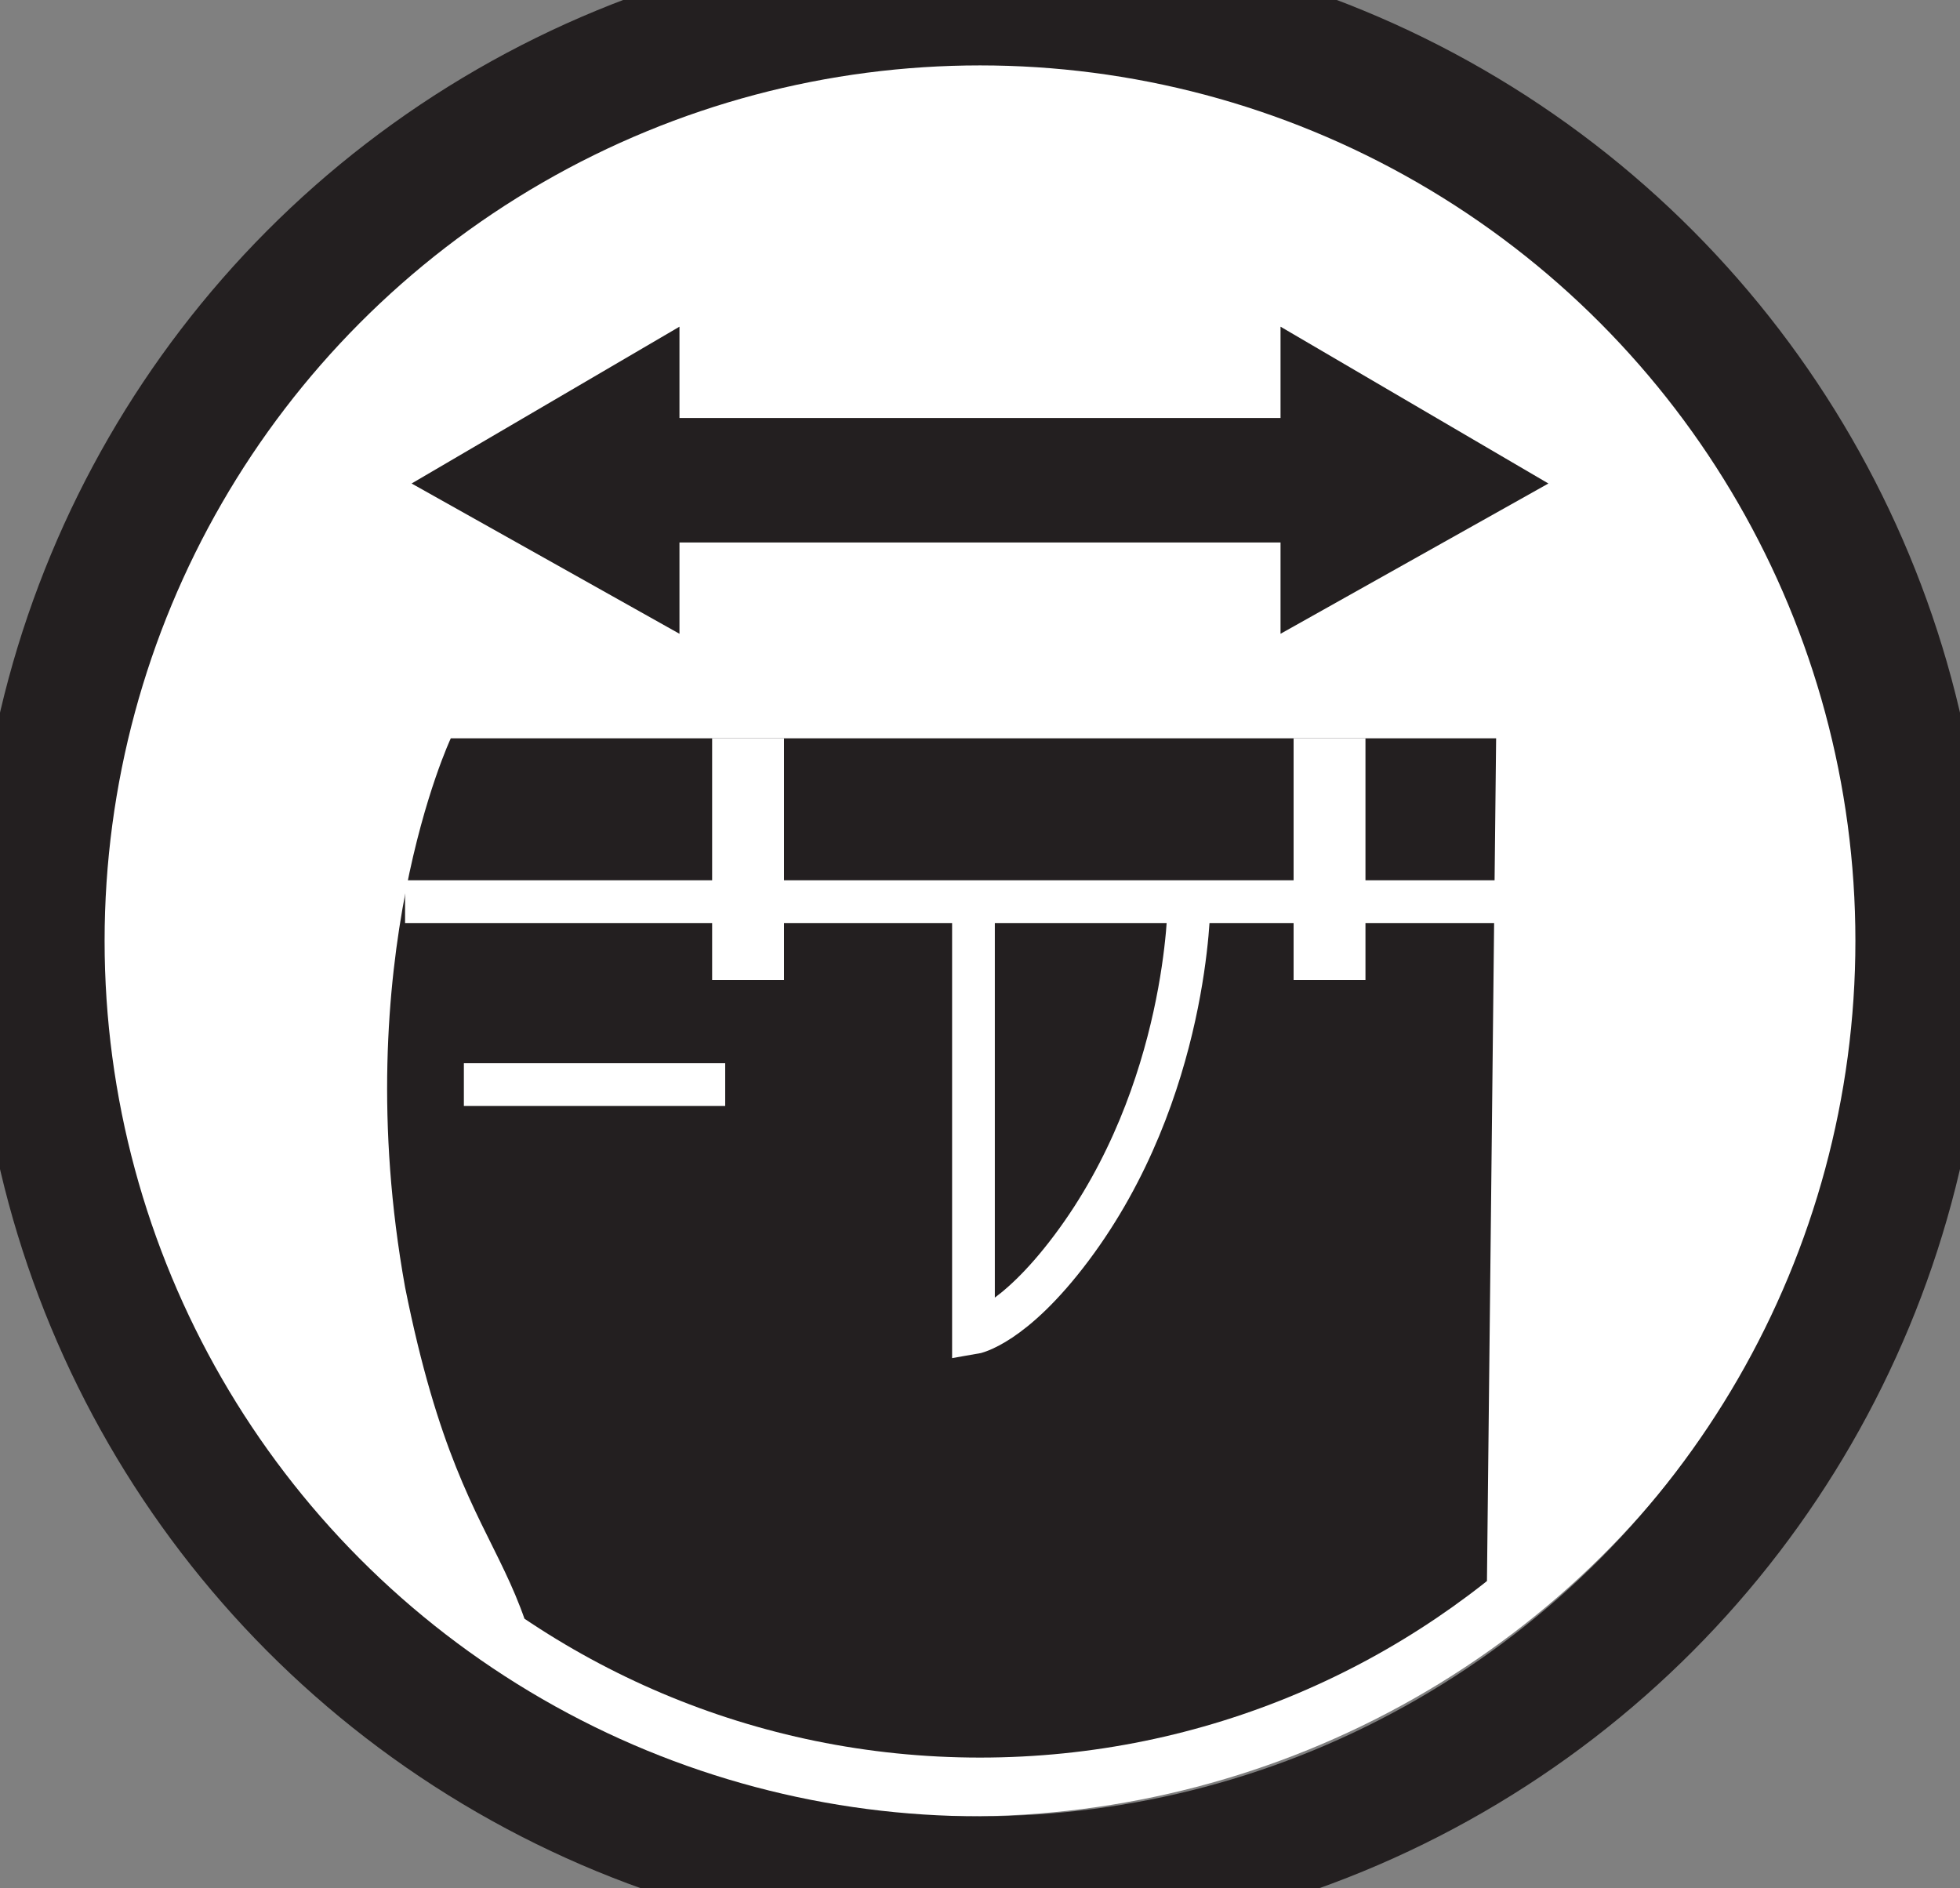
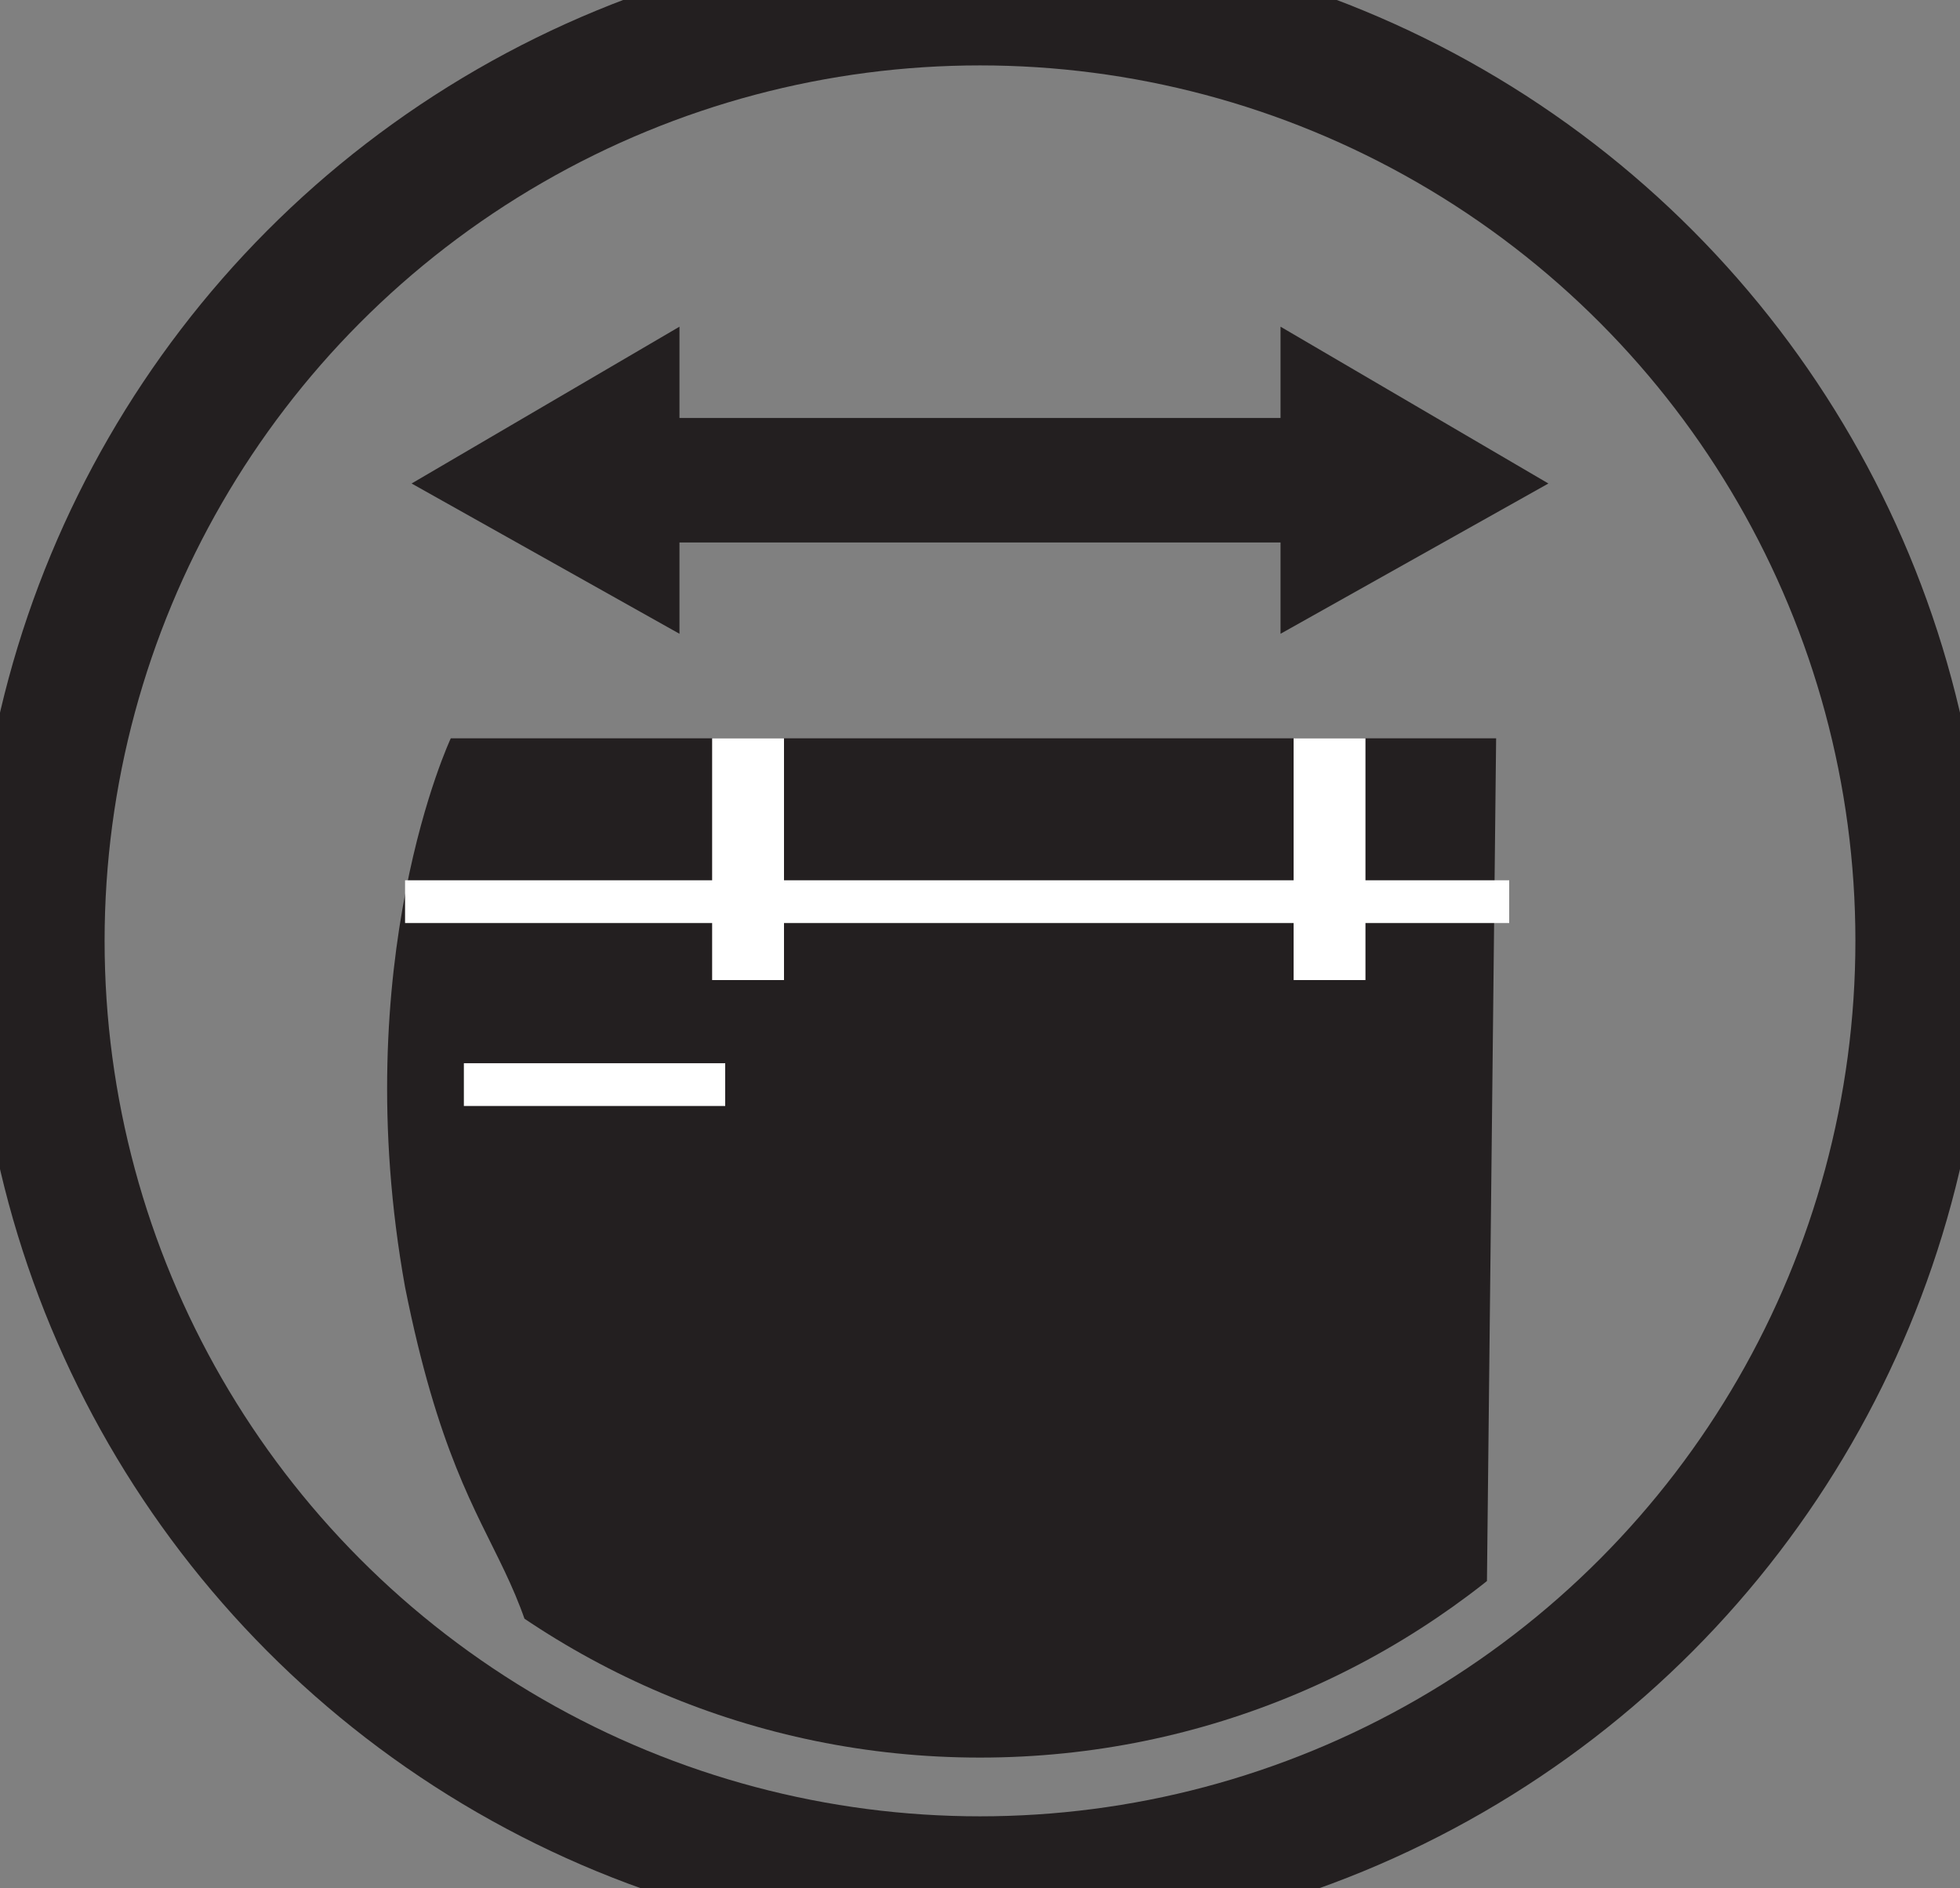
<svg xmlns="http://www.w3.org/2000/svg" xmlns:xlink="http://www.w3.org/1999/xlink" version="1.1" id="Layer_1" x="0px" y="0px" width="30px" height="28.9px" viewBox="0 0 30 28.9" enable-background="new 0 0 30 28.9" xml:space="preserve">
  <rect x="0" y="0" width="30" height="28.9" fill="#808080" stroke="none" />
-   <ellipse fill="#FFFFFF" cx="14.8" cy="14.3" rx="13.7" ry="13.5" />
  <g>
    <circle fill="none" stroke="#231F20" stroke-width="2.002" cx="15" cy="14.4" r="14.4" />
    <g>
      <polygon fill="#231F20" points="6.3,7.4 6.3,7.4 6.3,7.4 10.4,9.7 10.4,8.3 21.4,8.3 21.4,7.4 21.4,7.4 21.4,6.4 10.4,6.4 10.4,5     6.3,7.4 6.3,7.4   " />
      <polygon fill="#231F20" points="23.7,7.4 23.7,7.4 23.7,7.4 19.6,5 19.6,6.4 8.6,6.4 8.6,7.4 8.6,7.4 8.6,8.3 19.6,8.3 19.6,9.7     23.7,7.4 23.7,7.4   " />
    </g>
    <g>
      <defs>
        <path id="SVGID_1_" d="M27.5,14.4c0-6.9-5.6-12.5-12.5-12.5C8.1,1.9,2.5,7.5,2.5,14.4c0,6.9,5.6,12.5,12.5,12.5     C21.9,26.9,27.5,21.3,27.5,14.4z" />
      </defs>
      <clipPath id="SVGID_2_">
        <use xlink:href="#SVGID_1_" overflow="visible" />
      </clipPath>
      <g clip-path="url(#SVGID_2_)">
        <path fill="#231F20" d="M22.3,66.4h-13c0,0-0.8-35.1-0.8-37.7c0-5.4-1.3-4-2.3-9c-0.9-5,0.7-8.4,0.7-8.4h16L22.3,66.4z" />
-         <path fill="none" stroke="#FFFFFF" stroke-width="0.654" stroke-miterlimit="10" d="M14.9,14.1v6.3c0,0,0.6-0.1,1.5-1.3     c1.8-2.4,1.8-5.3,1.8-5.3" />
        <line fill="none" stroke="#FFFFFF" stroke-width="0.654" stroke-miterlimit="10" x1="6.2" y1="13.8" x2="23.1" y2="13.8" />
        <line fill="none" stroke="#FFFFFF" stroke-width="0.654" stroke-miterlimit="10" x1="7.1" y1="16.6" x2="11.1" y2="16.6" />
        <rect x="10.9" y="11.3" fill="#FFFFFF" width="1.1" height="3.7" />
        <rect x="19.8" y="11.3" fill="#FFFFFF" width="1.1" height="3.7" />
      </g>
    </g>
  </g>
</svg>